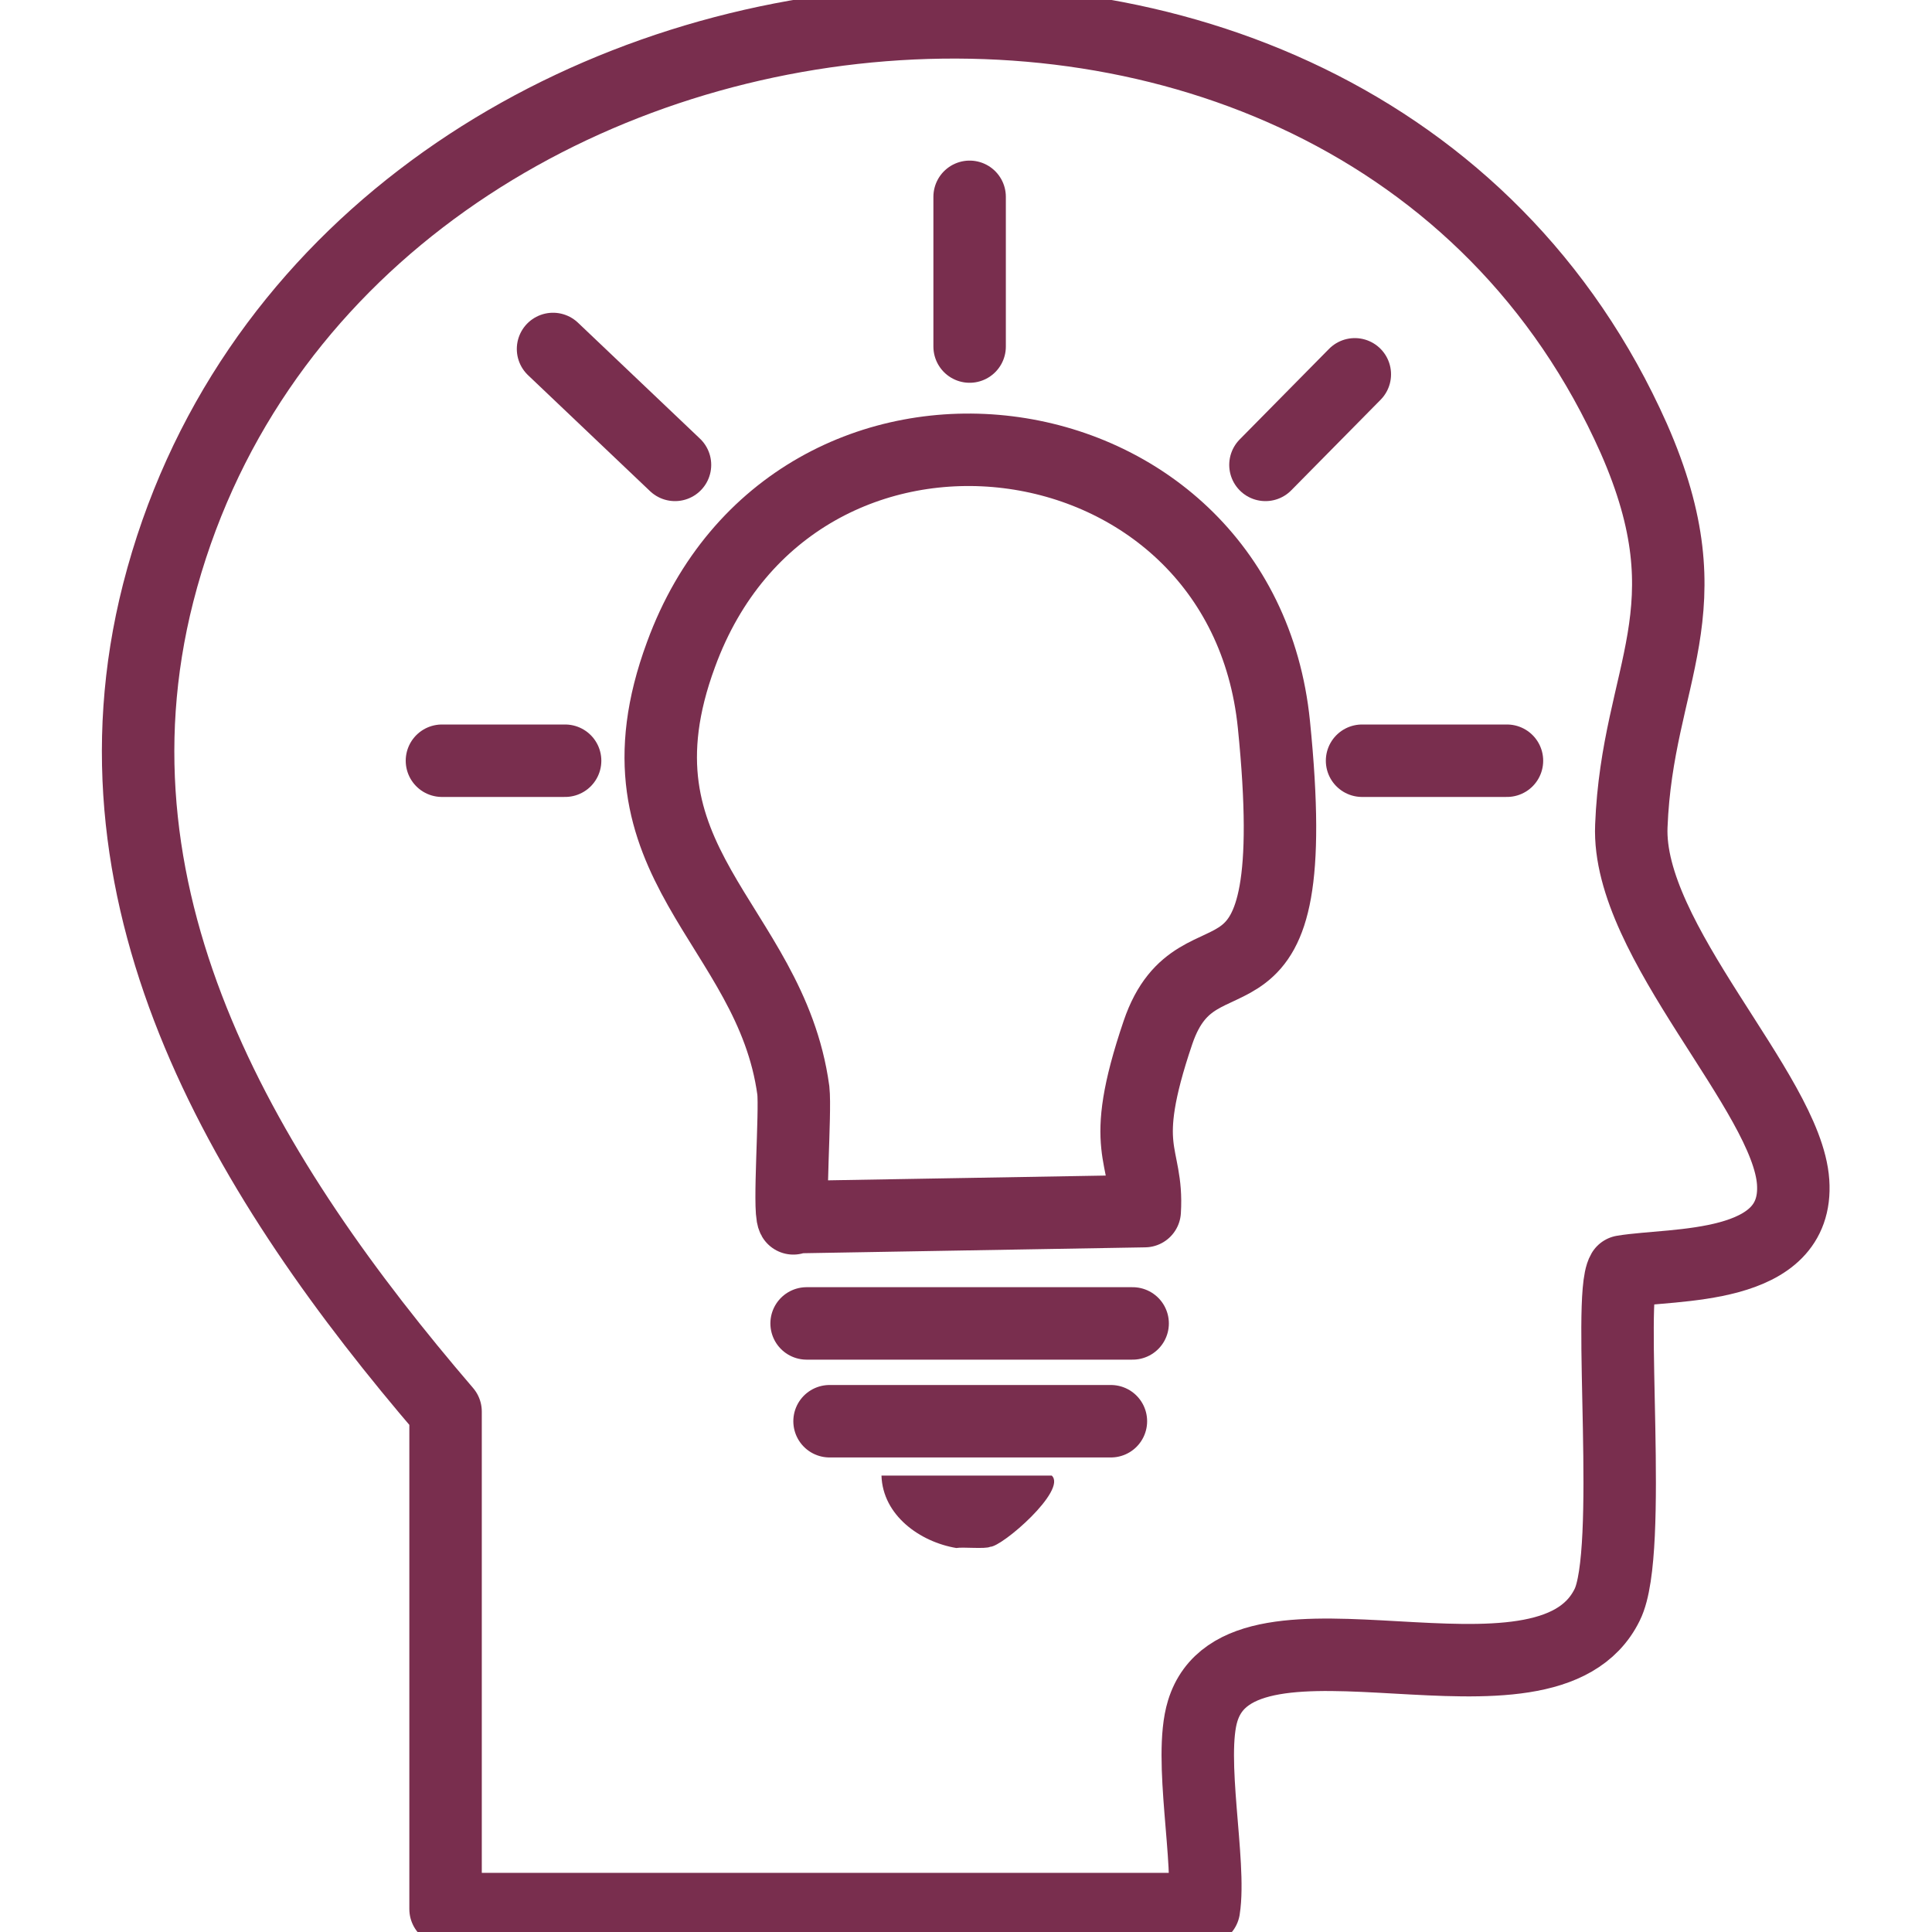
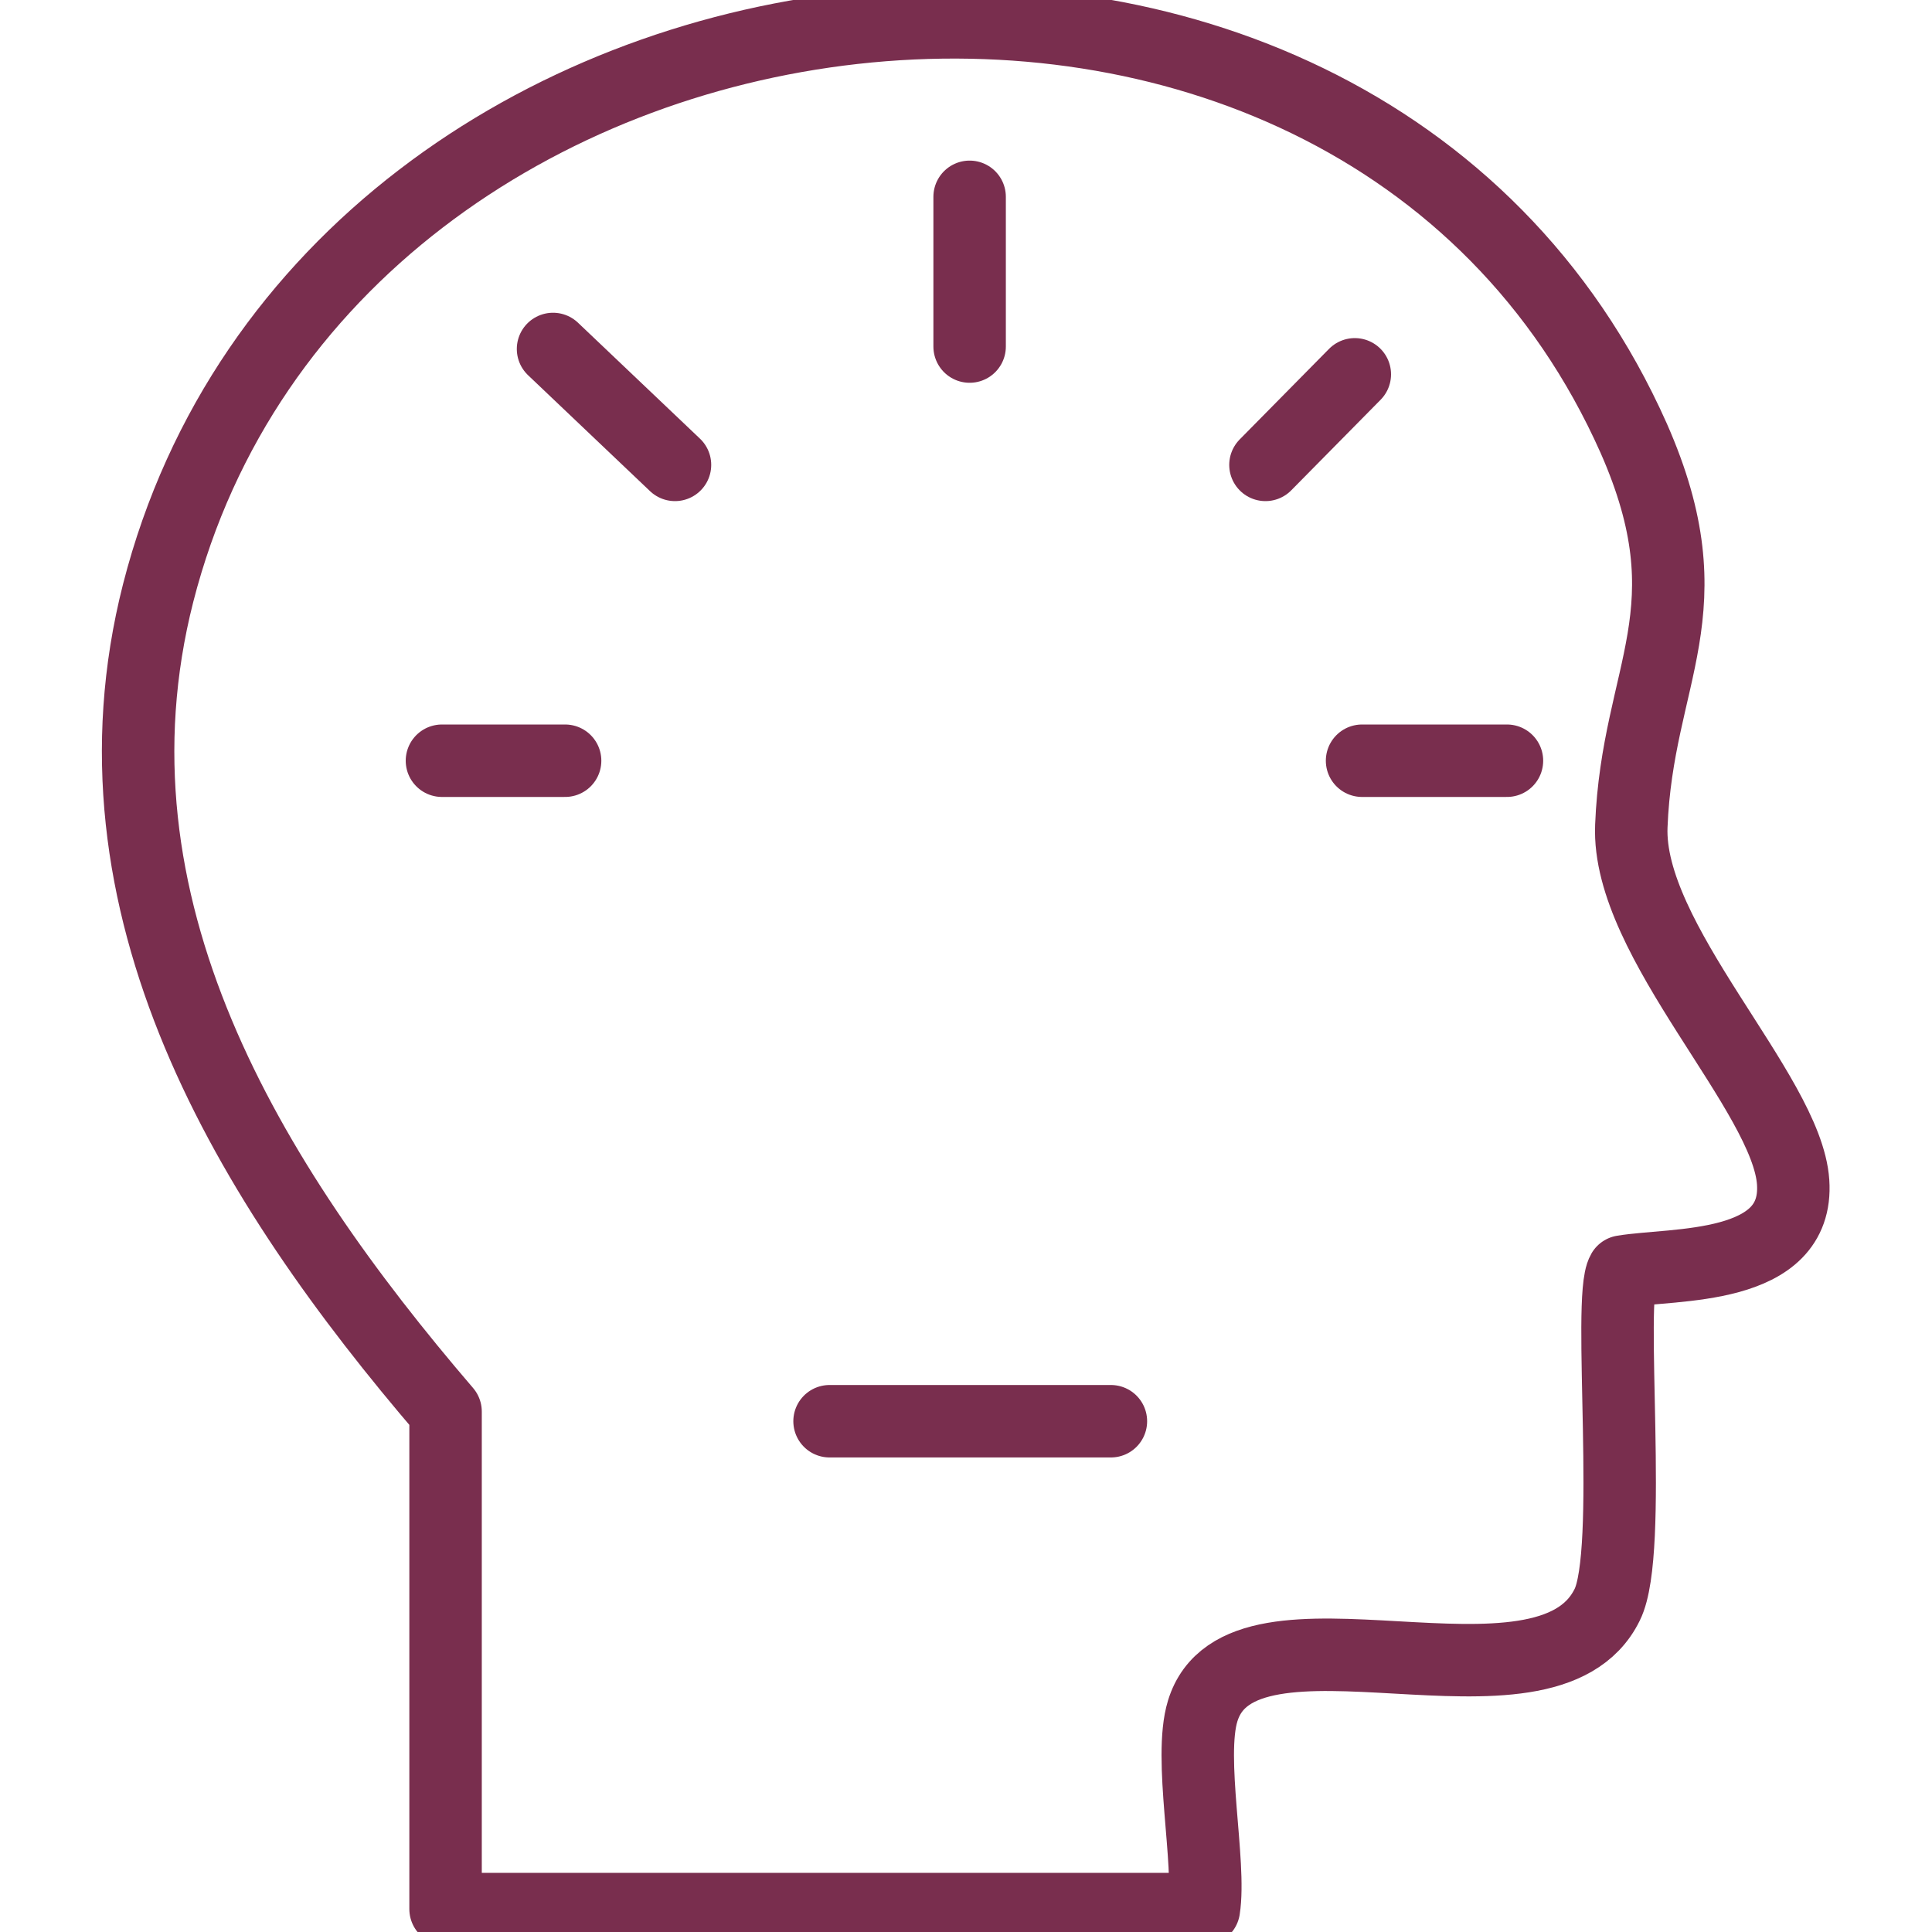
<svg xmlns="http://www.w3.org/2000/svg" id="Capa_1" version="1.1" viewBox="0 0 160 160">
  <defs>
    <style>
      .st0 {
        fill: #792e4e;
      }

      .st1 {
        fill: none;
        stroke: #792e4e;
        stroke-linecap: round;
        stroke-linejoin: round;
        stroke-width: 6px;
      }
    </style>
  </defs>
  <g id="Objeto_generativo">
    <line class="st1" x1="112.8" y1="63" x2="124.8" y2="63" />
    <line class="st1" x1="104.8" y1="38.5" x2="112.2" y2="31" />
    <line class="st1" x1="80.3" y1="16.3" x2="80.3" y2="28.7" />
-     <path class="st0" d="M79.2,122.2c2.2,0,5.9,0,7.9,0,1.3,1.2-4.1,5.9-5.1,5.9-.4.2-2.3,0-2.8.1-3-.5-6.1-2.7-6.2-6,1.2,0,4.6,0,6.2,0h0Z" />
    <line class="st1" x1="68.7" y1="117.7" x2="92" y2="117.7" />
-     <line class="st1" x1="66.8" y1="109.6" x2="93.8" y2="109.6" />
-     <path class="st1" d="M65.7,100.9c-.4-.7.2-8.8,0-10.6-1.9-13.9-15.7-18.8-9.3-36.1,9.4-25.7,46.4-20.9,49.1,5.8s-6.2,15.5-9.6,25.5-.8,9.9-1.1,14.8l-29.1.5Z" />
    <line class="st1" x1="45.8" y1="28.9" x2="55.9" y2="38.5" />
    <line class="st1" x1="36.6" y1="63" x2="46.8" y2="63" />
    <path class="st1" d="M36.9,158.1v-41.2C20.6,97.9,6.5,75,13.1,49.1,27.2-6,111.9-16.3,135.3,36.3c6.3,14.3.3,19.4-.2,32.1-.4,9.5,12.9,22.1,13.4,29.5s-9.9,6.7-14.1,7.4c-1.3,2.2.9,23.2-1.3,27.6-5.1,10.4-30.3-1.7-33.5,8.8-1.2,3.9.7,12.6.1,16.4h-62.8Z" />
  </g>
</svg>